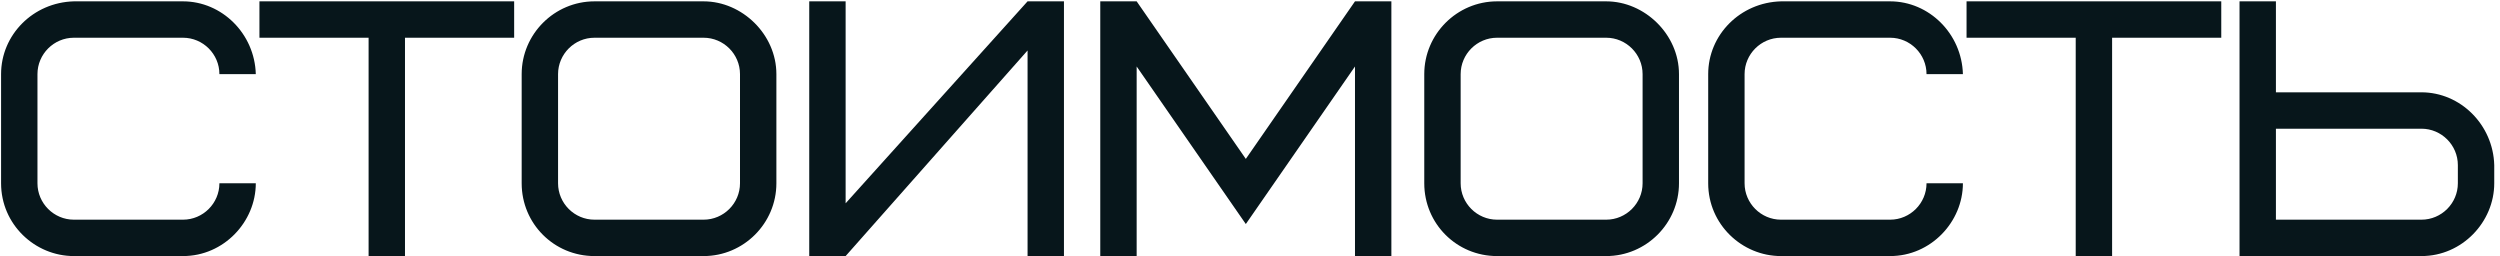
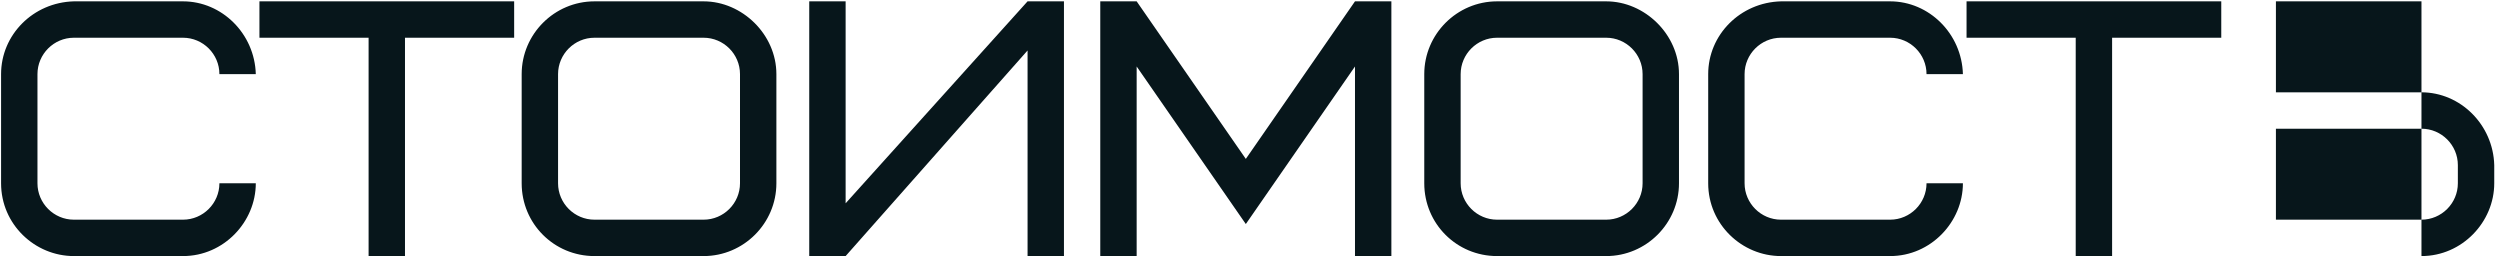
<svg xmlns="http://www.w3.org/2000/svg" width="371" height="38" viewBox="0 0 371 38" fill="none">
-   <path d="M10.96 0.2H27.16C32.938 0.2 37.798 5.006 37.96 11H32.56C32.56 8.03 30.13 5.6 27.16 5.6H10.96C7.99 5.6 5.56 8.03 5.56 11V27.2C5.56 30.17 7.99 32.6 10.96 32.6H27.16C30.13 32.6 32.56 30.17 32.56 27.2H37.96C37.96 32.924 33.208 38 27.16 38H10.96C5.182 38 0.16 33.302 0.16 27.2V11C0.16 5.168 4.912 0.362 10.96 0.2ZM76.3 5.6H60.1V38H54.7V5.6H38.5V0.2H76.3V5.6ZM109.816 27.2V11C109.816 8.03 107.386 5.6 104.416 5.6H88.216C85.246 5.6 82.816 8.03 82.816 11V27.2C82.816 30.17 85.246 32.6 88.216 32.6H104.416C107.386 32.6 109.816 30.17 109.816 27.2ZM115.216 11V27.2C115.216 33.14 110.356 38 104.416 38H88.216C82.222 38 77.416 33.194 77.416 27.2V11C77.416 5.06 82.276 0.2 88.216 0.2H104.416C110.14 0.2 115.216 5.114 115.216 11ZM120.091 38V0.2H125.491V30.17L152.491 0.2H157.891V38H152.491V7.49L125.491 38H120.091ZM184.88 33.248L168.68 9.866V38H163.28V0.2H168.68L184.88 23.582L201.08 0.2H206.48V38H201.08V9.866L184.88 33.248ZM243.761 27.2V11C243.761 8.03 241.331 5.6 238.361 5.6H222.161C219.191 5.6 216.761 8.03 216.761 11V27.2C216.761 30.17 219.191 32.6 222.161 32.6H238.361C241.331 32.6 243.761 30.17 243.761 27.2ZM249.161 11V27.2C249.161 33.14 244.301 38 238.361 38H222.161C216.167 38 211.361 33.194 211.361 27.2V11C211.361 5.06 216.221 0.2 222.161 0.2H238.361C244.085 0.2 249.161 5.114 249.161 11ZM264.296 0.2H280.496C286.274 0.2 291.134 5.006 291.296 11H285.896C285.896 8.03 283.466 5.6 280.496 5.6H264.296C261.326 5.6 258.896 8.03 258.896 11V27.2C258.896 30.17 261.326 32.6 264.296 32.6H280.496C283.466 32.6 285.896 30.17 285.896 27.2H291.296C291.296 32.924 286.544 38 280.496 38H264.296C258.518 38 253.496 33.302 253.496 27.2V11C253.496 5.168 258.248 0.362 264.296 0.2ZM329.636 5.6H313.436V38H308.036V5.6H291.836V0.2H329.636V5.6ZM364.746 27.2V24.5C364.746 21.53 362.316 19.1 359.346 19.1H337.746V32.6H359.346C362.316 32.6 364.746 30.17 364.746 27.2ZM370.146 24.5V27.2C370.146 32.924 365.394 38 359.346 38H332.346V0.2H337.746V13.7H359.346C365.124 13.7 369.984 18.506 370.146 24.5Z" fill="#07161B" />
+   <path d="M10.96 0.2H27.16C32.938 0.2 37.798 5.006 37.96 11H32.56C32.56 8.03 30.13 5.6 27.16 5.6H10.96C7.99 5.6 5.56 8.03 5.56 11V27.2C5.56 30.17 7.99 32.6 10.96 32.6H27.16C30.13 32.6 32.56 30.17 32.56 27.2H37.96C37.96 32.924 33.208 38 27.16 38H10.96C5.182 38 0.16 33.302 0.16 27.2V11C0.16 5.168 4.912 0.362 10.96 0.2ZM76.3 5.6H60.1V38H54.7V5.6H38.5V0.2H76.3V5.6ZM109.816 27.2V11C109.816 8.03 107.386 5.6 104.416 5.6H88.216C85.246 5.6 82.816 8.03 82.816 11V27.2C82.816 30.17 85.246 32.6 88.216 32.6H104.416C107.386 32.6 109.816 30.17 109.816 27.2ZM115.216 11V27.2C115.216 33.14 110.356 38 104.416 38H88.216C82.222 38 77.416 33.194 77.416 27.2V11C77.416 5.06 82.276 0.2 88.216 0.2H104.416C110.14 0.2 115.216 5.114 115.216 11ZM120.091 38V0.2H125.491V30.17L152.491 0.2H157.891V38H152.491V7.49L125.491 38H120.091ZM184.88 33.248L168.68 9.866V38H163.28V0.2H168.68L184.88 23.582L201.08 0.2H206.48V38H201.08V9.866L184.88 33.248ZM243.761 27.2V11C243.761 8.03 241.331 5.6 238.361 5.6H222.161C219.191 5.6 216.761 8.03 216.761 11V27.2C216.761 30.17 219.191 32.6 222.161 32.6H238.361C241.331 32.6 243.761 30.17 243.761 27.2ZM249.161 11V27.2C249.161 33.14 244.301 38 238.361 38H222.161C216.167 38 211.361 33.194 211.361 27.2V11C211.361 5.06 216.221 0.2 222.161 0.2H238.361C244.085 0.2 249.161 5.114 249.161 11ZM264.296 0.2H280.496C286.274 0.2 291.134 5.006 291.296 11H285.896C285.896 8.03 283.466 5.6 280.496 5.6H264.296C261.326 5.6 258.896 8.03 258.896 11V27.2C258.896 30.17 261.326 32.6 264.296 32.6H280.496C283.466 32.6 285.896 30.17 285.896 27.2H291.296C291.296 32.924 286.544 38 280.496 38H264.296C258.518 38 253.496 33.302 253.496 27.2V11C253.496 5.168 258.248 0.362 264.296 0.2ZM329.636 5.6H313.436V38H308.036V5.6H291.836V0.2H329.636V5.6ZM364.746 27.2V24.5C364.746 21.53 362.316 19.1 359.346 19.1H337.746V32.6H359.346C362.316 32.6 364.746 30.17 364.746 27.2ZM370.146 24.5V27.2C370.146 32.924 365.394 38 359.346 38V0.2H337.746V13.7H359.346C365.124 13.7 369.984 18.506 370.146 24.5Z" fill="#07161B" />
</svg>